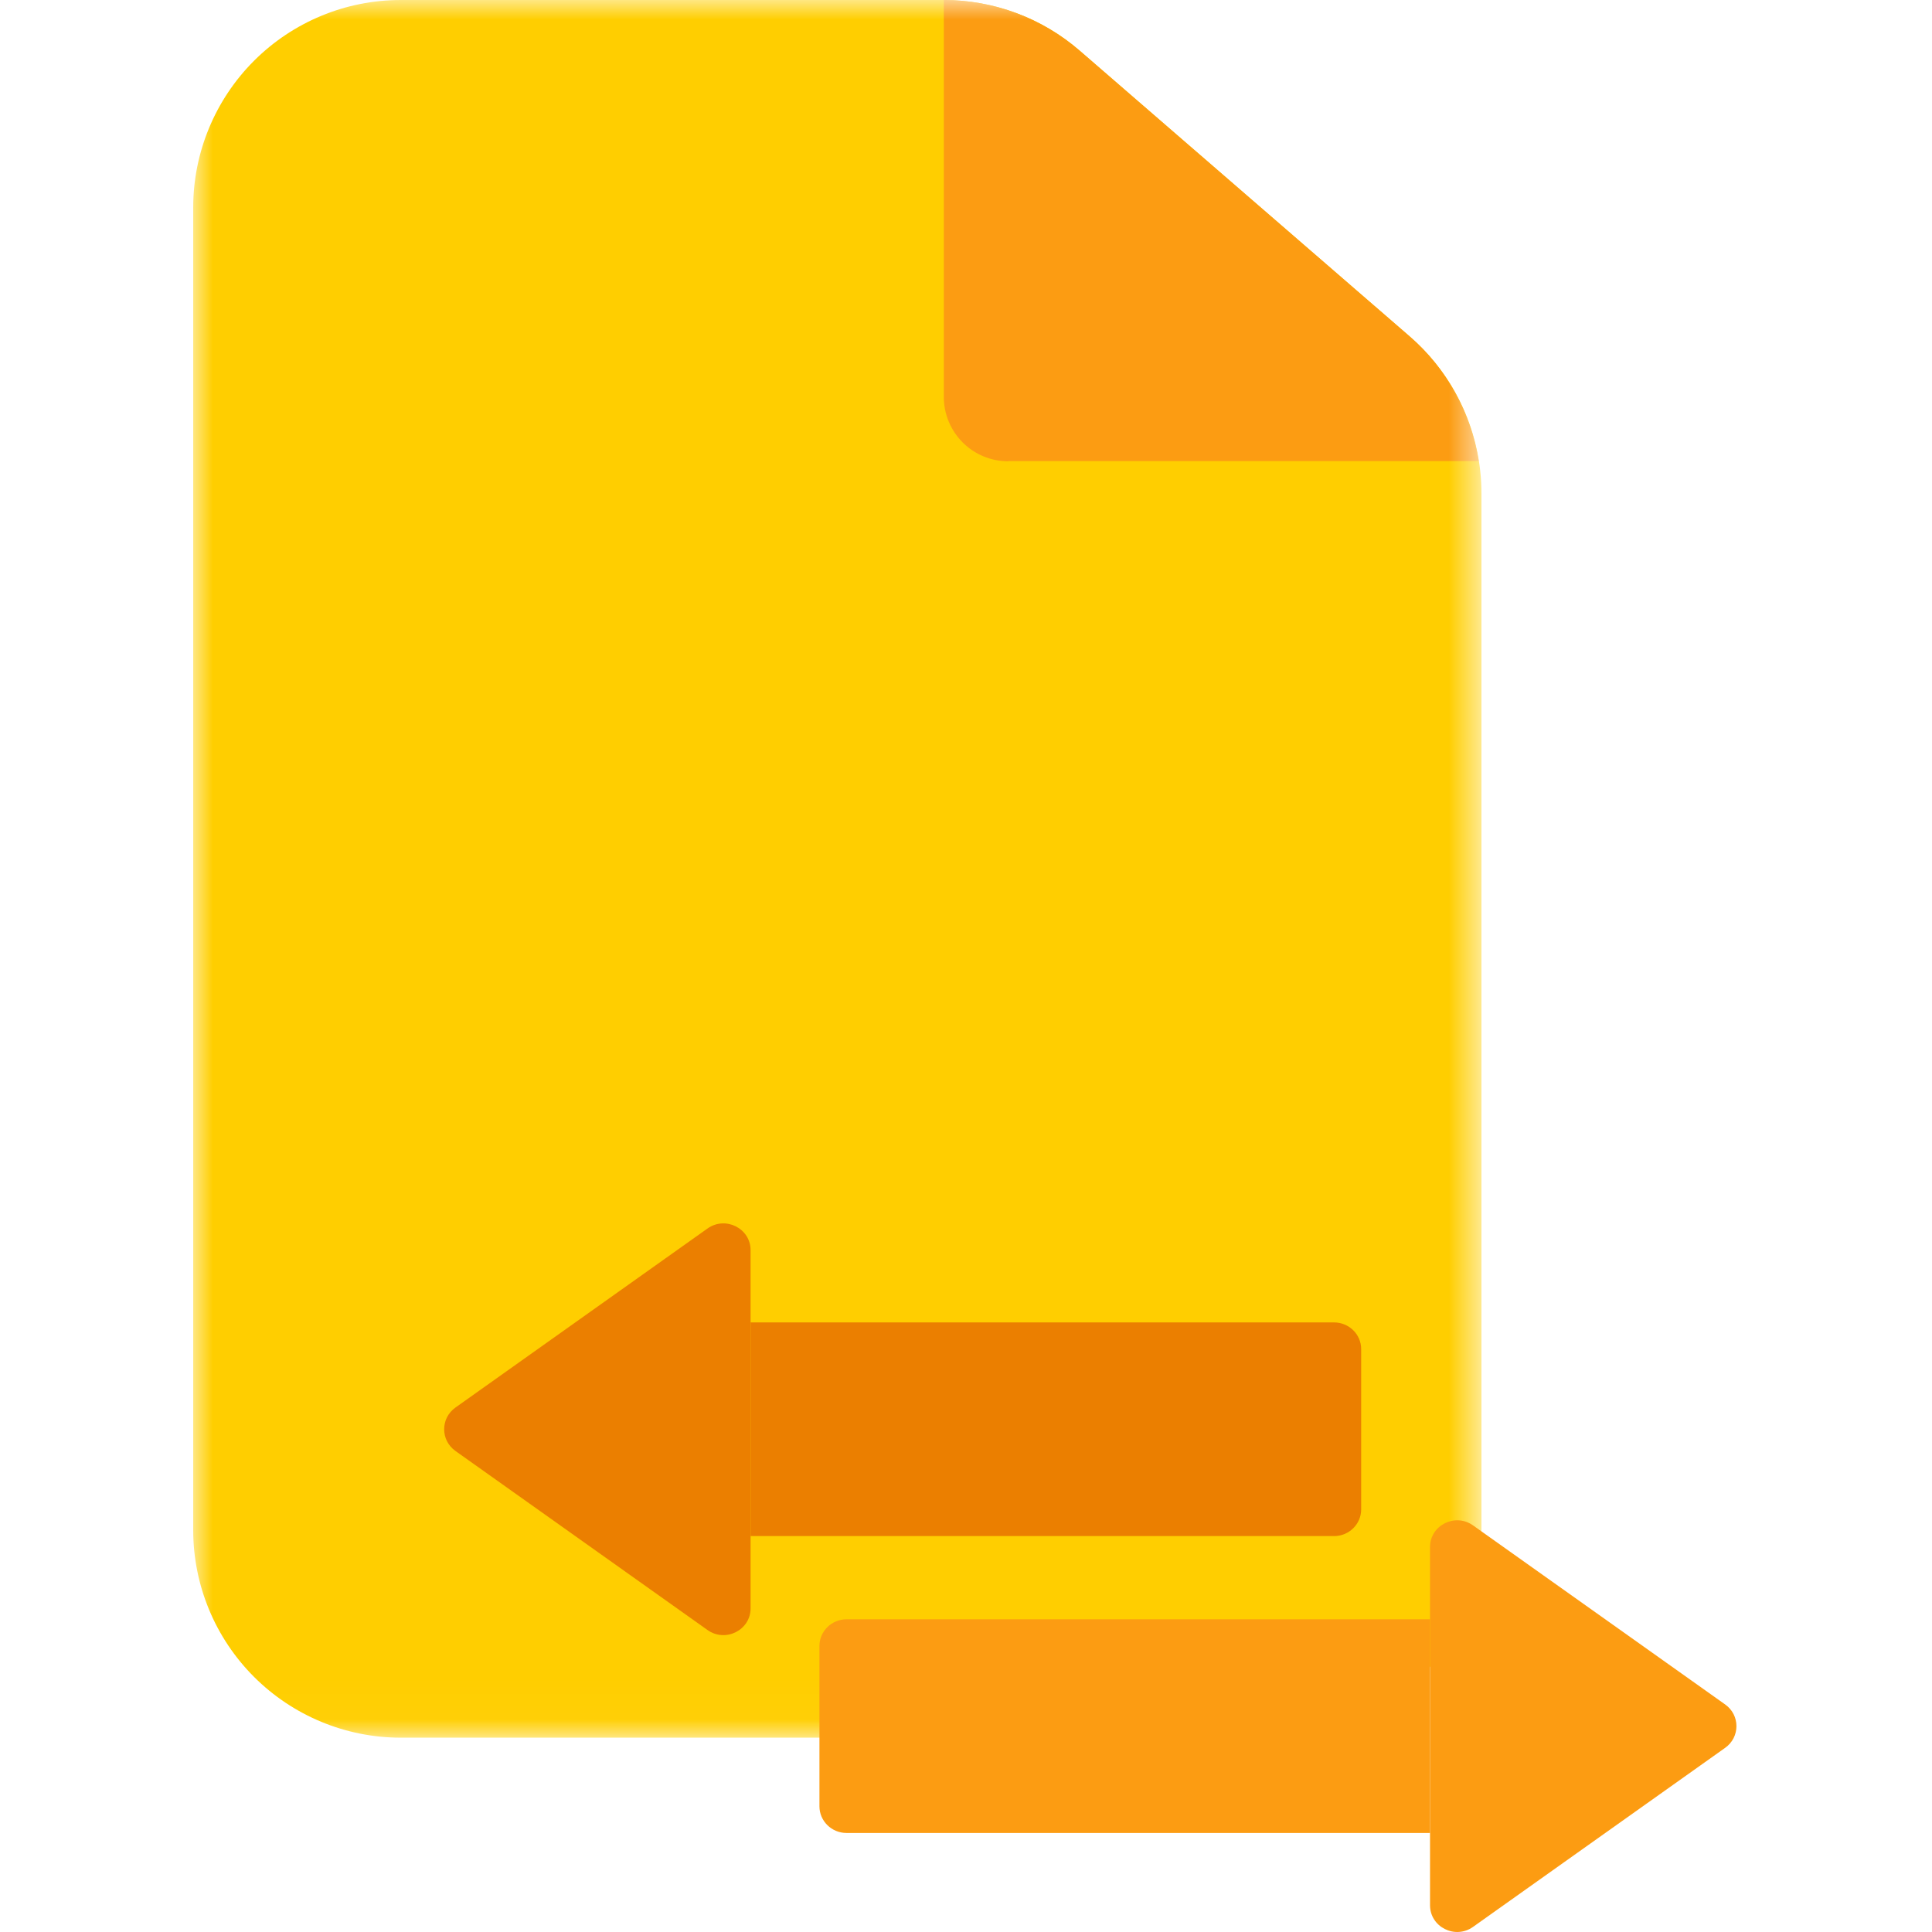
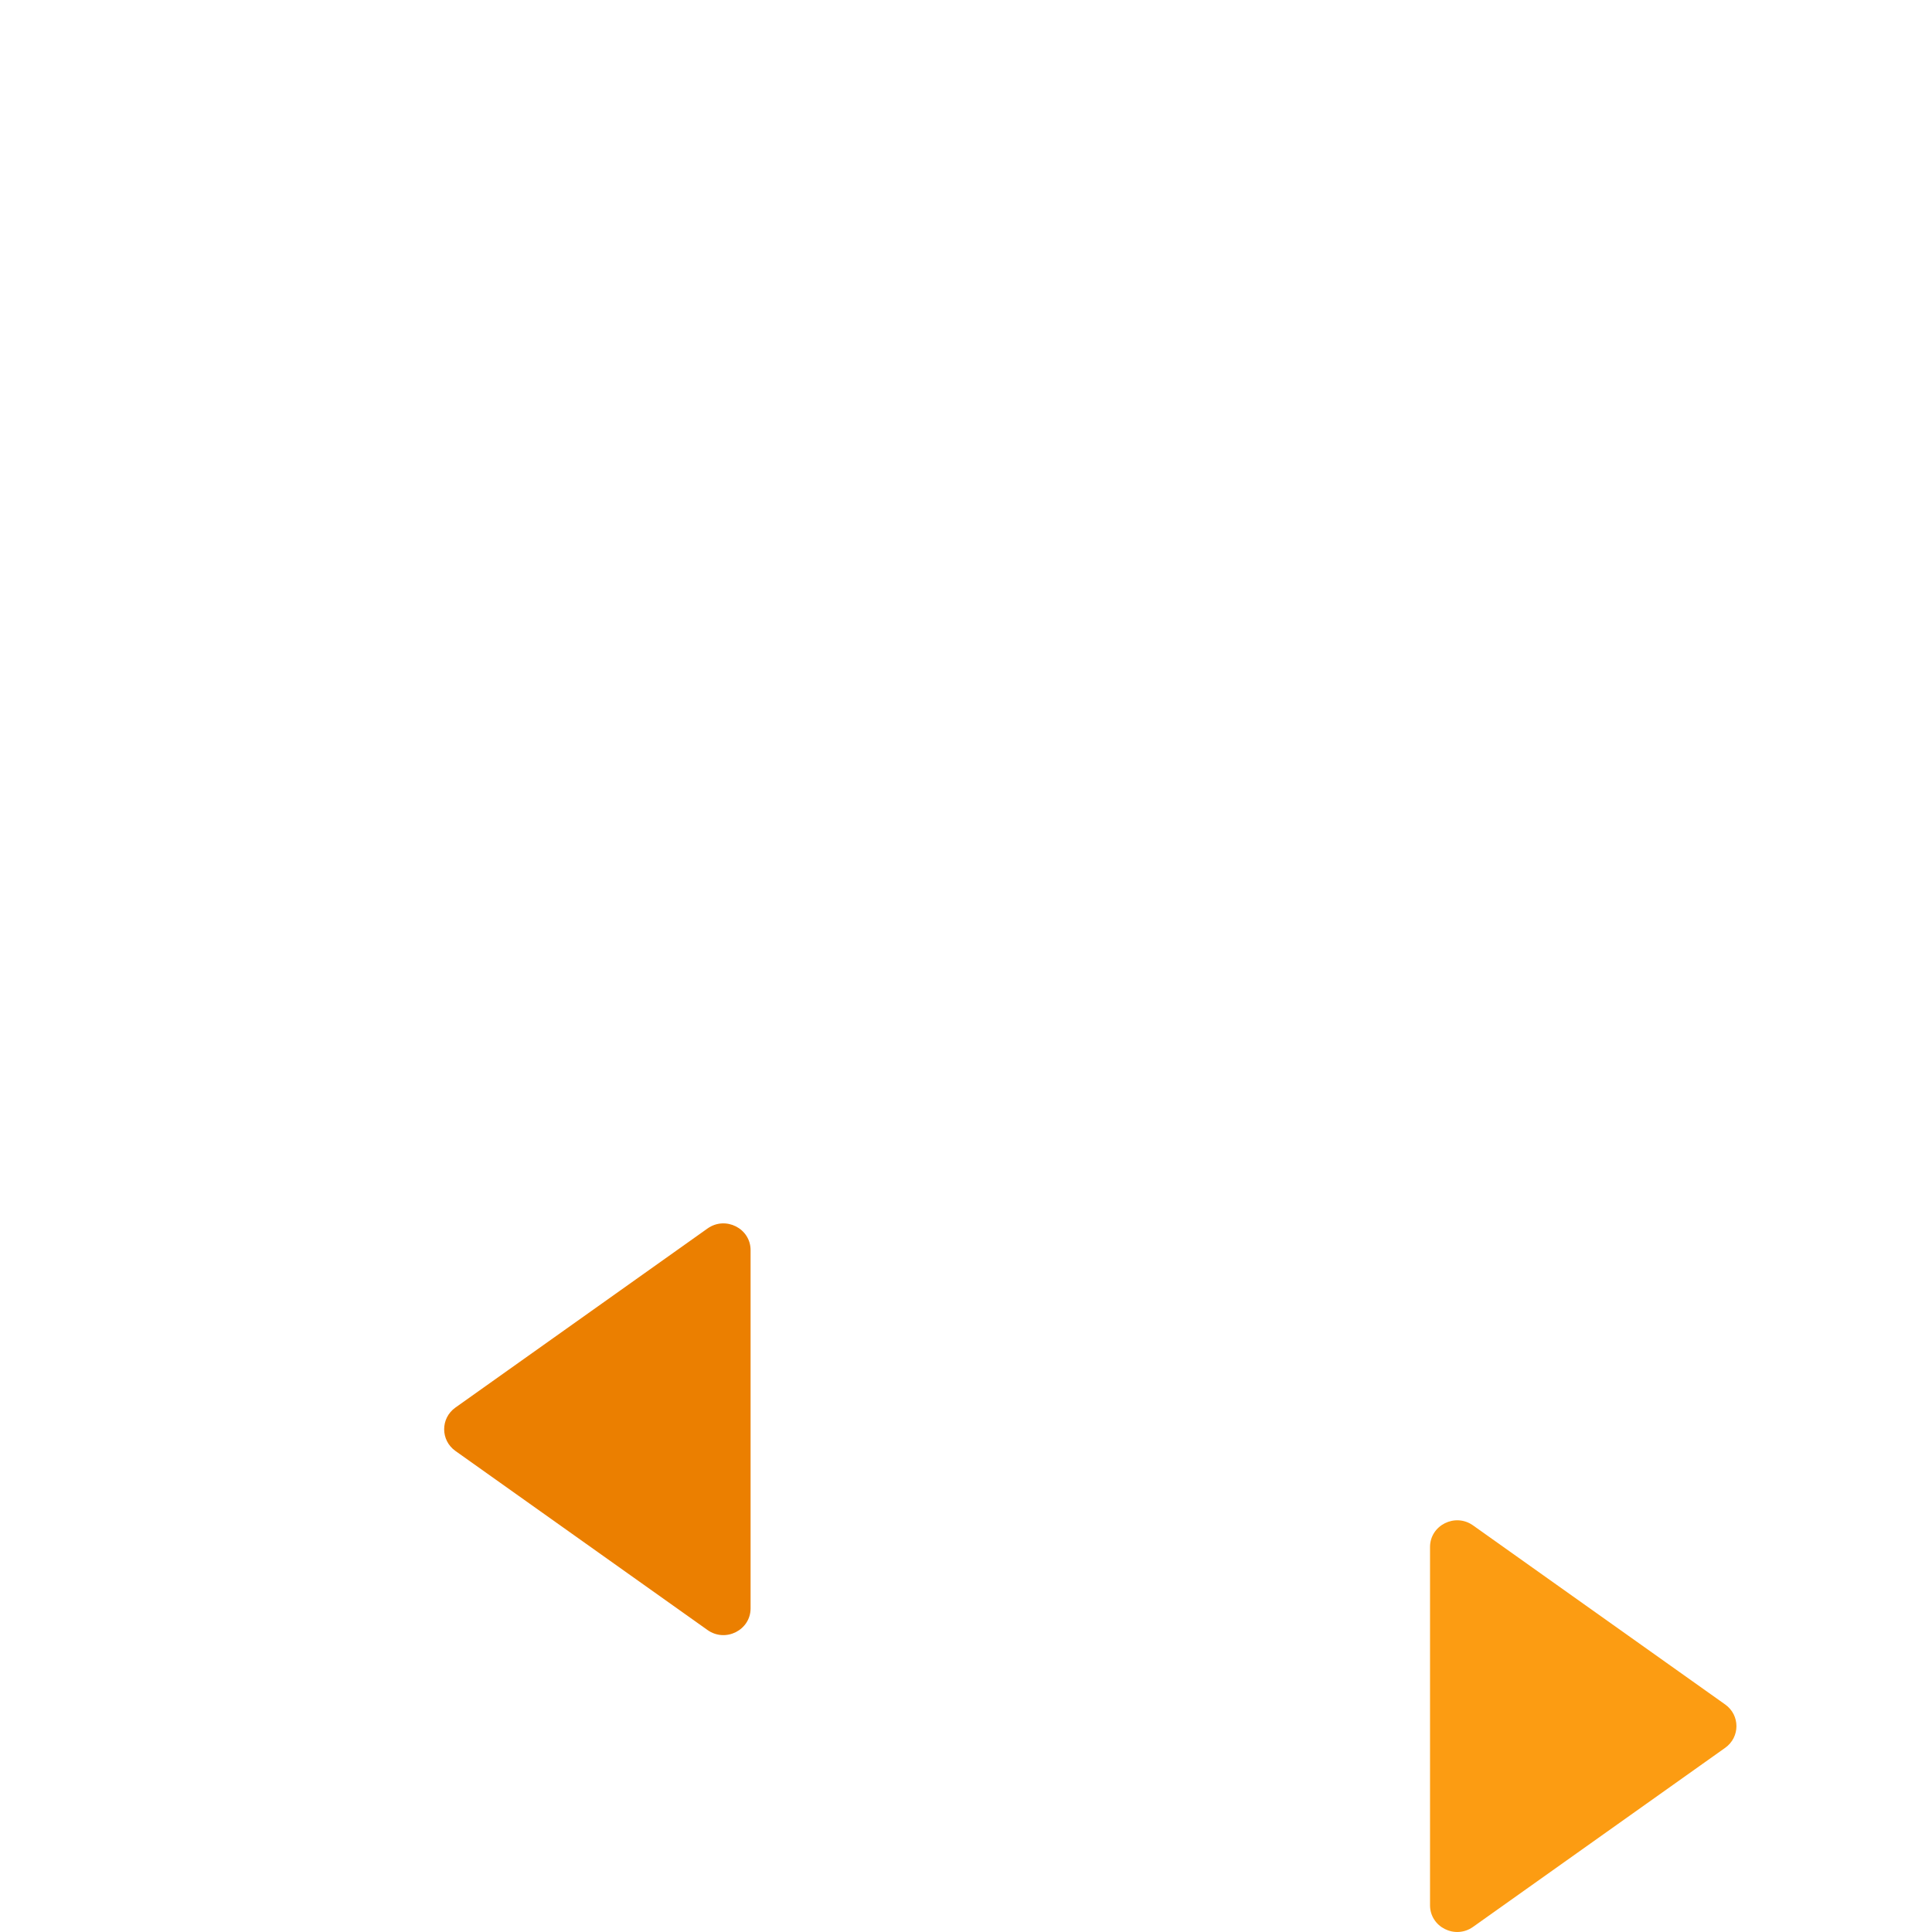
<svg xmlns="http://www.w3.org/2000/svg" width="50" height="50" viewBox="0 0 50 50" fill="none">
  <mask id="mask0_65_270" style="mask-type:luminance" maskUnits="userSpaceOnUse" x="5" y="0" width="34" height="45">
-     <path d="M38.34 0H5V44.971H38.34V0Z" fill="white" />
-   </mask>
+     </mask>
  <g mask="url(#mask0_65_270)">
-     <path d="M36.485 8.709L27.943 1.311C26.967 0.465 25.718 -0 24.426 1.86081e-08L10.373 1.86081e-08C8.948 2.34266e-09 7.581 0.566 6.574 1.573C5.566 2.581 5 3.947 5 5.372L5 39.598C5 41.023 5.566 42.389 6.574 43.397C7.581 44.404 8.948 44.971 10.373 44.971H32.968C34.393 44.97 35.76 44.404 36.767 43.397C37.774 42.389 38.34 41.023 38.34 39.598V12.769C38.34 11.999 38.174 11.238 37.854 10.538C37.534 9.838 37.067 9.214 36.485 8.71" fill="#FFCE00" />
-     <path d="M26.091 11.934H38.268C38.073 10.68 37.441 9.536 36.482 8.705L27.943 1.312C26.967 0.466 25.718 0 24.426 0V10.274C24.426 10.715 24.602 11.138 24.914 11.45C25.226 11.763 25.649 11.938 26.091 11.938" fill="#FC9C12" />
-   </g>
-   <path d="M35.227 34.915C35.227 34.533 34.912 34.224 34.524 34.224H19.425V39.754H34.524C34.912 39.754 35.227 39.445 35.227 39.063V34.915Z" fill="#EB7F00" />
+     </g>
  <path d="M11.786 36.428C11.398 36.704 11.398 37.274 11.786 37.55L18.311 42.185C18.776 42.515 19.425 42.188 19.425 41.624V32.354C19.425 31.79 18.776 31.463 18.311 31.793L11.786 36.428Z" fill="#EB7F00" />
-   <path d="M21.207 42.599C21.207 42.217 21.521 41.907 21.909 41.907H37.009V47.437H21.909C21.521 47.437 21.207 47.128 21.207 46.746V42.599Z" fill="#FC9C12" />
  <path d="M44.648 44.112C45.036 44.388 45.036 44.957 44.648 45.233L38.122 49.868C37.658 50.198 37.009 49.871 37.009 49.307V40.037C37.009 39.474 37.658 39.147 38.122 39.477L44.648 44.112Z" fill="#FC9C12" />
</svg>